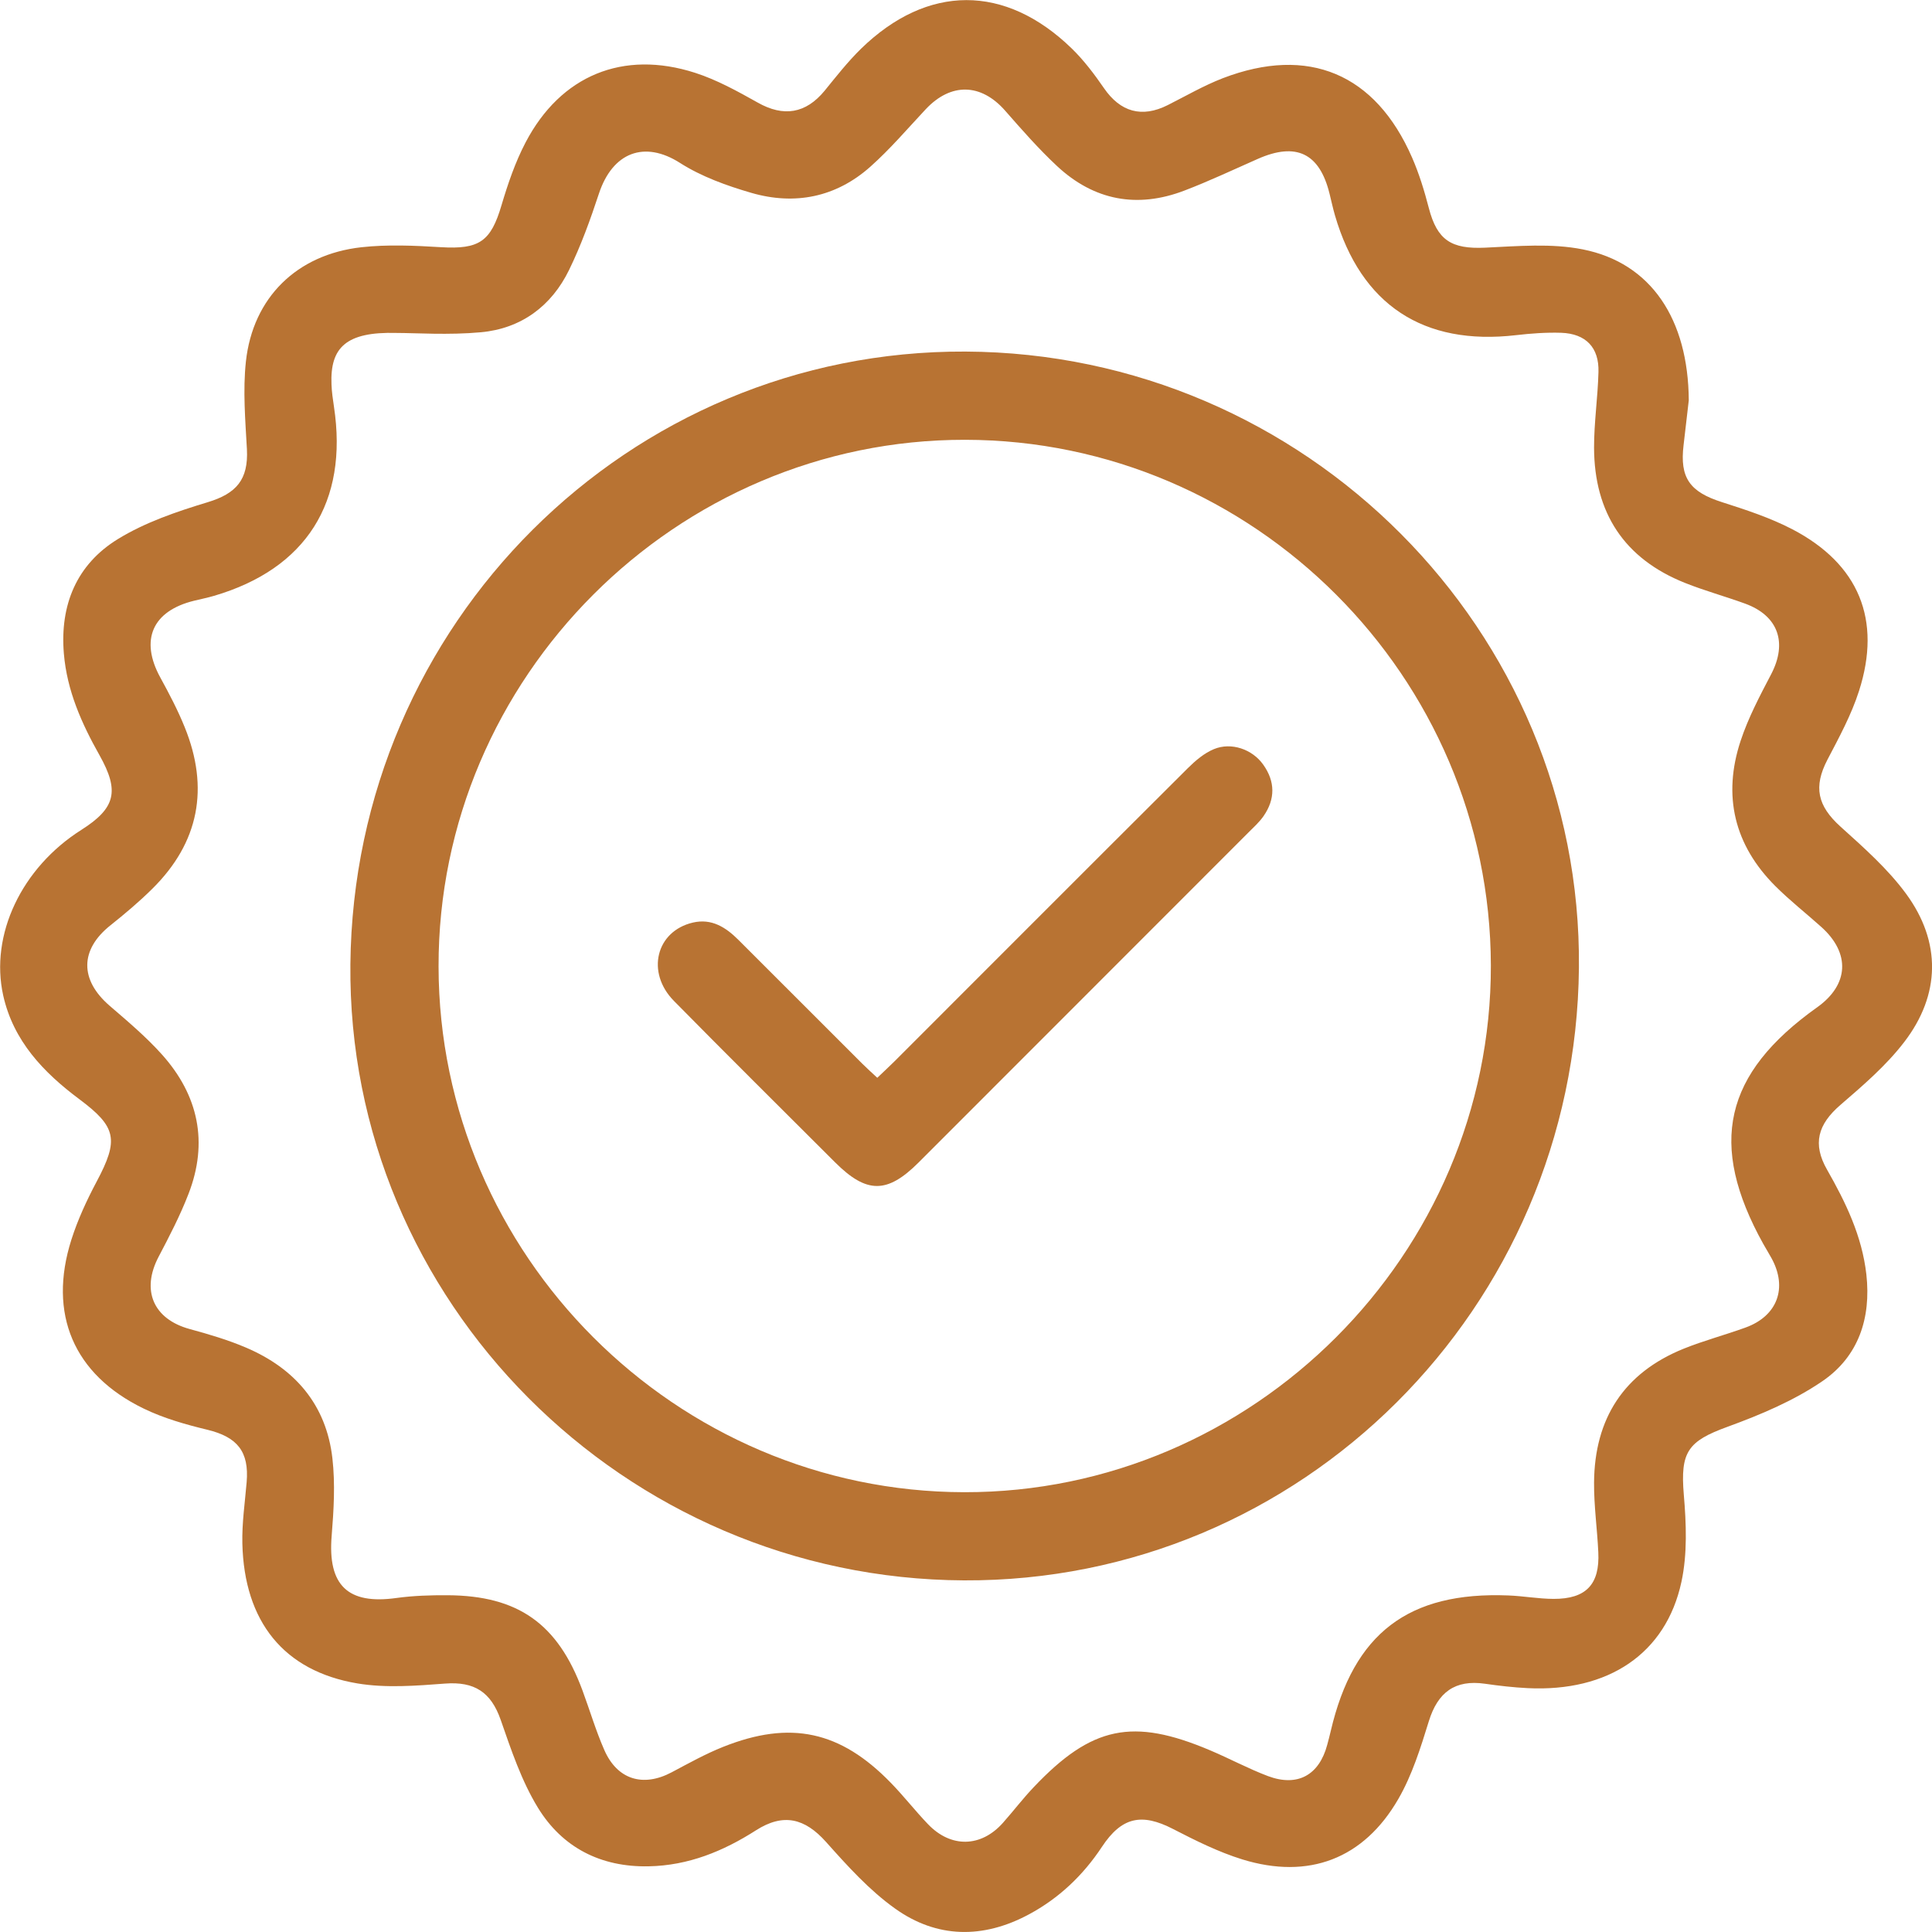
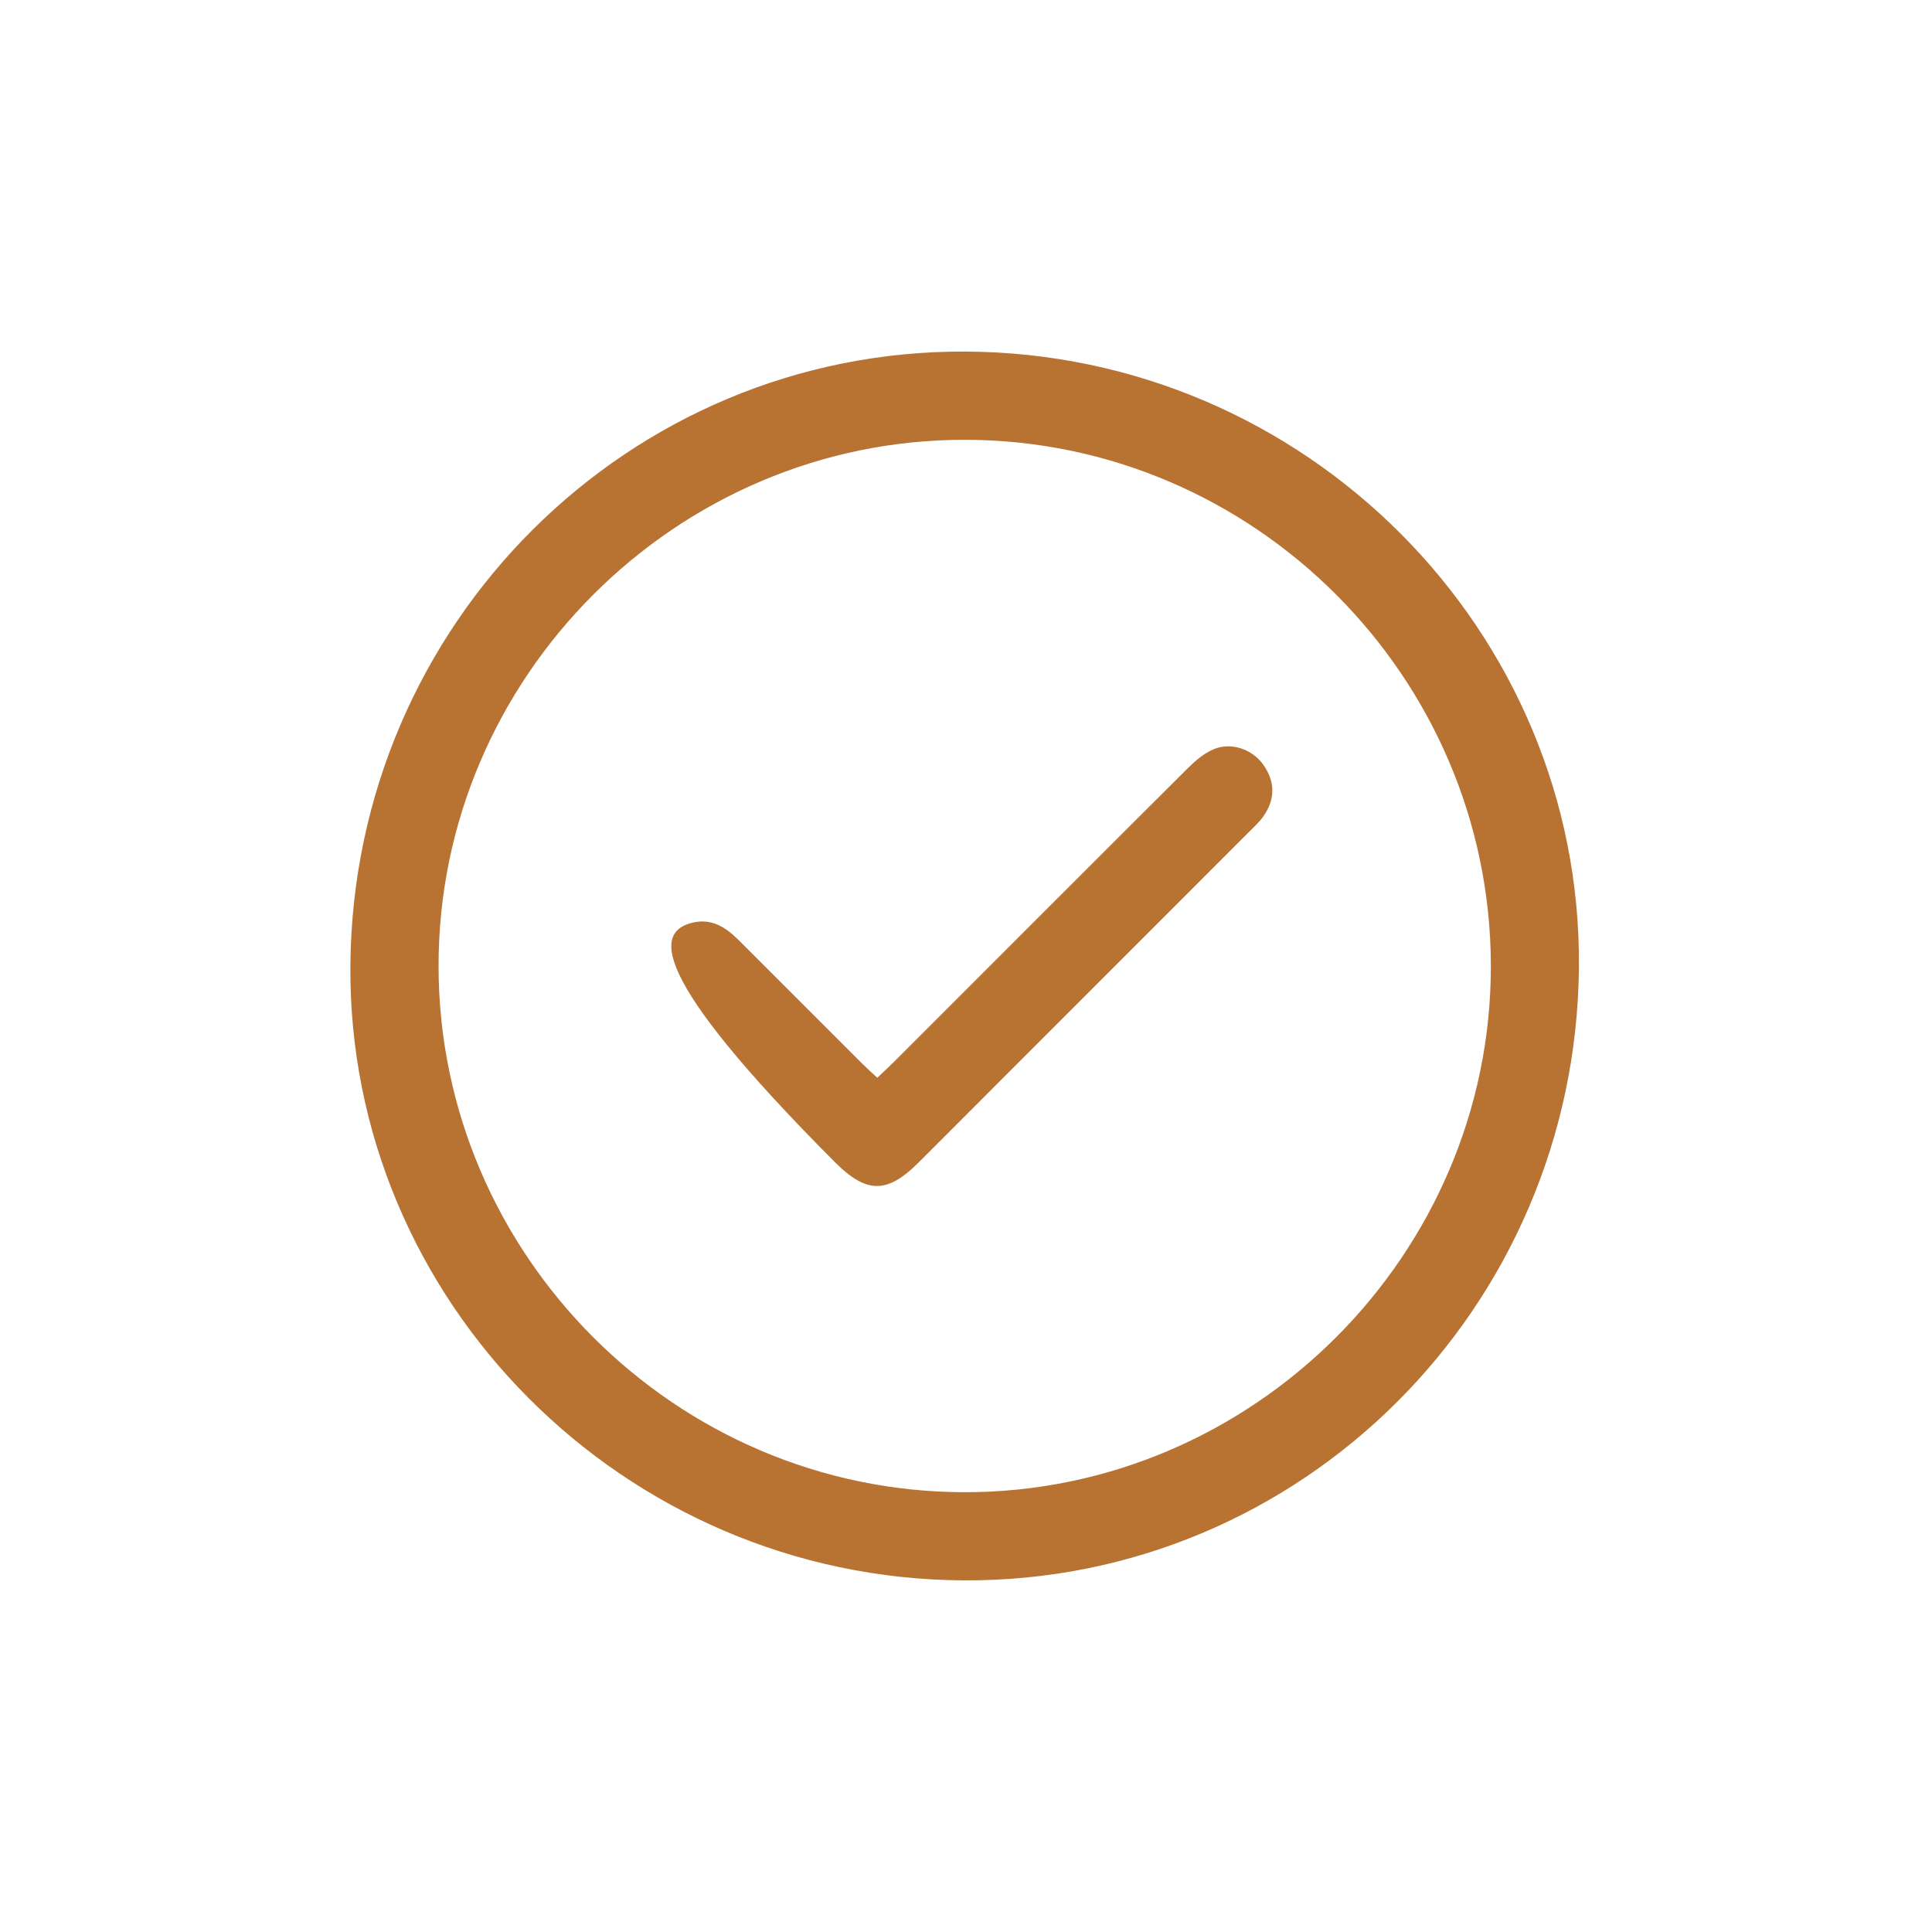
<svg xmlns="http://www.w3.org/2000/svg" fill="none" viewBox="0 0 36 36" height="36" width="36">
  <g clip-path="url(#clip0_81_857)">
-     <path fill="#B87333" d="M31.468 7.459C31.436 7.737 31.404 8.016 31.371 8.294C31.297 8.906 31.488 9.166 32.087 9.357C32.534 9.5 32.987 9.648 33.401 9.864C34.638 10.511 35.066 11.549 34.64 12.875C34.498 13.319 34.27 13.739 34.052 14.155C33.787 14.663 33.866 15.015 34.294 15.402C34.727 15.793 35.175 16.188 35.517 16.654C36.175 17.551 36.16 18.534 35.483 19.416C35.147 19.855 34.713 20.227 34.291 20.591C33.872 20.953 33.77 21.316 34.045 21.796C34.394 22.408 34.696 23.032 34.777 23.748C34.868 24.565 34.628 25.275 33.964 25.732C33.429 26.099 32.807 26.361 32.193 26.585C31.448 26.855 31.309 27.056 31.375 27.848C31.421 28.388 31.444 28.953 31.331 29.476C31.042 30.817 29.964 31.53 28.467 31.456C28.2 31.443 27.933 31.412 27.669 31.374C27.113 31.294 26.791 31.532 26.624 32.073C26.471 32.568 26.313 33.076 26.056 33.521C25.41 34.64 24.383 35.028 23.148 34.647C22.703 34.509 22.276 34.296 21.859 34.081C21.271 33.777 20.9 33.858 20.533 34.413C20.182 34.944 19.733 35.371 19.17 35.673C18.318 36.13 17.457 36.12 16.678 35.563C16.198 35.221 15.789 34.767 15.393 34.323C14.995 33.877 14.595 33.781 14.087 34.105C13.476 34.496 12.825 34.762 12.087 34.776C11.195 34.794 10.479 34.427 10.024 33.685C9.717 33.184 9.524 32.605 9.329 32.045C9.148 31.529 8.84 31.33 8.295 31.371C7.752 31.412 7.191 31.457 6.659 31.368C5.287 31.138 4.55 30.214 4.516 28.761C4.507 28.38 4.564 27.998 4.596 27.617C4.644 27.047 4.421 26.777 3.867 26.642C3.461 26.544 3.05 26.428 2.676 26.246C1.371 25.613 0.891 24.482 1.33 23.1C1.449 22.726 1.617 22.364 1.801 22.017C2.217 21.236 2.173 21 1.477 20.481C0.809 19.982 0.249 19.396 0.06 18.55C-0.192 17.417 0.403 16.169 1.515 15.464C2.155 15.058 2.23 14.741 1.854 14.072C1.521 13.481 1.248 12.87 1.19 12.179C1.114 11.27 1.429 10.518 2.193 10.047C2.701 9.734 3.292 9.533 3.87 9.358C4.403 9.197 4.63 8.938 4.601 8.372C4.571 7.827 4.524 7.275 4.582 6.736C4.712 5.545 5.532 4.741 6.734 4.607C7.222 4.553 7.724 4.576 8.217 4.606C8.931 4.649 9.146 4.5 9.345 3.824C9.464 3.423 9.602 3.019 9.795 2.651C10.449 1.404 11.61 0.925 12.953 1.357C13.359 1.488 13.744 1.701 14.12 1.912C14.6 2.183 15.014 2.119 15.367 1.689C15.584 1.422 15.798 1.149 16.043 0.909C17.282 -0.298 18.73 -0.301 19.971 0.904C20.197 1.124 20.392 1.383 20.572 1.644C20.877 2.087 21.277 2.201 21.758 1.959C22.099 1.787 22.432 1.594 22.786 1.457C24.38 0.846 25.629 1.372 26.312 2.936C26.444 3.238 26.541 3.557 26.624 3.876C26.779 4.475 27.043 4.644 27.673 4.615C28.279 4.587 28.907 4.53 29.493 4.647C30.769 4.9 31.458 5.95 31.468 7.459ZM7.389 6.204C6.447 6.178 6.149 6.477 6.177 7.162C6.182 7.302 6.202 7.441 6.223 7.579C6.492 9.355 5.705 10.598 3.99 11.102C3.868 11.138 3.743 11.163 3.62 11.193C2.837 11.383 2.603 11.925 2.988 12.626C3.153 12.927 3.314 13.233 3.442 13.551C3.902 14.684 3.711 15.699 2.836 16.563C2.592 16.805 2.326 17.028 2.058 17.242C1.487 17.696 1.483 18.258 2.043 18.741C2.381 19.032 2.725 19.322 3.021 19.653C3.697 20.41 3.885 21.286 3.513 22.245C3.358 22.647 3.158 23.033 2.957 23.415C2.626 24.042 2.856 24.58 3.536 24.765C3.892 24.862 4.248 24.967 4.585 25.111C5.496 25.5 6.081 26.176 6.194 27.175C6.248 27.65 6.219 28.14 6.18 28.619C6.104 29.538 6.479 29.904 7.388 29.776C7.702 29.733 8.023 29.723 8.341 29.725C9.655 29.732 10.394 30.257 10.853 31.497C10.99 31.867 11.102 32.248 11.26 32.608C11.502 33.162 11.984 33.307 12.516 33.024C12.831 32.857 13.144 32.682 13.473 32.551C14.728 32.05 15.66 32.253 16.599 33.22C16.84 33.467 17.052 33.741 17.29 33.989C17.718 34.438 18.281 34.425 18.689 33.965C18.884 33.745 19.062 33.511 19.264 33.299C20.342 32.163 21.107 32.004 22.547 32.614C22.91 32.767 23.259 32.956 23.627 33.095C24.179 33.301 24.58 33.077 24.731 32.512C24.754 32.426 24.777 32.34 24.797 32.253C25.222 30.434 26.244 29.654 28.109 29.729C28.389 29.74 28.668 29.792 28.948 29.793C29.554 29.795 29.812 29.523 29.782 28.923C29.762 28.491 29.7 28.059 29.703 27.627C29.711 26.435 30.256 25.583 31.373 25.131C31.75 24.979 32.146 24.875 32.528 24.736C33.12 24.52 33.312 23.999 33.011 23.447C32.962 23.357 32.908 23.271 32.858 23.182C31.822 21.319 32.12 20.008 33.861 18.769C34.451 18.349 34.483 17.763 33.939 17.274C33.654 17.018 33.351 16.781 33.081 16.511C32.315 15.746 32.096 14.829 32.433 13.807C32.575 13.376 32.792 12.966 33.004 12.561C33.309 11.974 33.136 11.473 32.516 11.247C32.145 11.112 31.764 11.008 31.398 10.862C30.264 10.41 29.707 9.553 29.703 8.343C29.702 7.873 29.773 7.404 29.785 6.933C29.799 6.476 29.55 6.217 29.09 6.201C28.811 6.192 28.529 6.213 28.251 6.245C26.524 6.446 25.361 5.681 24.875 4.013C24.836 3.878 24.807 3.741 24.773 3.605C24.587 2.854 24.152 2.645 23.437 2.961C22.983 3.161 22.534 3.374 22.07 3.551C21.191 3.888 20.385 3.736 19.697 3.095C19.353 2.774 19.041 2.418 18.73 2.063C18.281 1.551 17.721 1.535 17.25 2.035C16.91 2.398 16.586 2.779 16.216 3.108C15.578 3.675 14.812 3.829 14.001 3.594C13.54 3.46 13.071 3.291 12.671 3.036C12.012 2.615 11.417 2.833 11.16 3.608C11.001 4.09 10.827 4.573 10.605 5.028C10.277 5.704 9.711 6.122 8.963 6.191C8.357 6.247 7.744 6.204 7.389 6.204Z" />
    <path fill="#B87333" d="M17.99 6.551C24.328 6.58 29.482 11.757 29.421 18.033C29.36 24.38 24.243 29.478 17.962 29.448C11.625 29.418 6.467 24.238 6.529 17.966C6.592 11.62 11.71 6.522 17.99 6.551ZM27.78 17.989C27.769 12.609 23.362 8.202 17.984 8.195C12.599 8.187 8.163 12.624 8.172 18.01C8.18 23.386 12.591 27.796 17.967 27.805C23.349 27.814 27.791 23.371 27.78 17.989Z" />
-     <path fill="#B87333" d="M16.347 20.083C16.461 19.974 16.564 19.879 16.662 19.782C18.485 17.959 20.306 16.134 22.132 14.315C22.274 14.174 22.438 14.034 22.619 13.959C22.944 13.824 23.335 13.962 23.537 14.246C23.763 14.561 23.765 14.889 23.545 15.206C23.466 15.32 23.359 15.416 23.26 15.515C21.212 17.565 19.165 19.613 17.116 21.662C16.531 22.246 16.148 22.245 15.56 21.658C14.558 20.657 13.552 19.661 12.558 18.651C12.033 18.119 12.225 17.351 12.91 17.191C13.262 17.109 13.526 17.28 13.761 17.515C14.528 18.281 15.294 19.049 16.062 19.815C16.151 19.904 16.244 19.987 16.347 20.083Z" />
+     <path fill="#B87333" d="M16.347 20.083C16.461 19.974 16.564 19.879 16.662 19.782C18.485 17.959 20.306 16.134 22.132 14.315C22.274 14.174 22.438 14.034 22.619 13.959C22.944 13.824 23.335 13.962 23.537 14.246C23.763 14.561 23.765 14.889 23.545 15.206C23.466 15.32 23.359 15.416 23.26 15.515C21.212 17.565 19.165 19.613 17.116 21.662C16.531 22.246 16.148 22.245 15.56 21.658C12.033 18.119 12.225 17.351 12.91 17.191C13.262 17.109 13.526 17.28 13.761 17.515C14.528 18.281 15.294 19.049 16.062 19.815C16.151 19.904 16.244 19.987 16.347 20.083Z" />
  </g>
  <defs>
    <clipPath id="clip0_81_857">
      <rect fill="white" height="36" width="36" />
    </clipPath>
  </defs>
</svg>